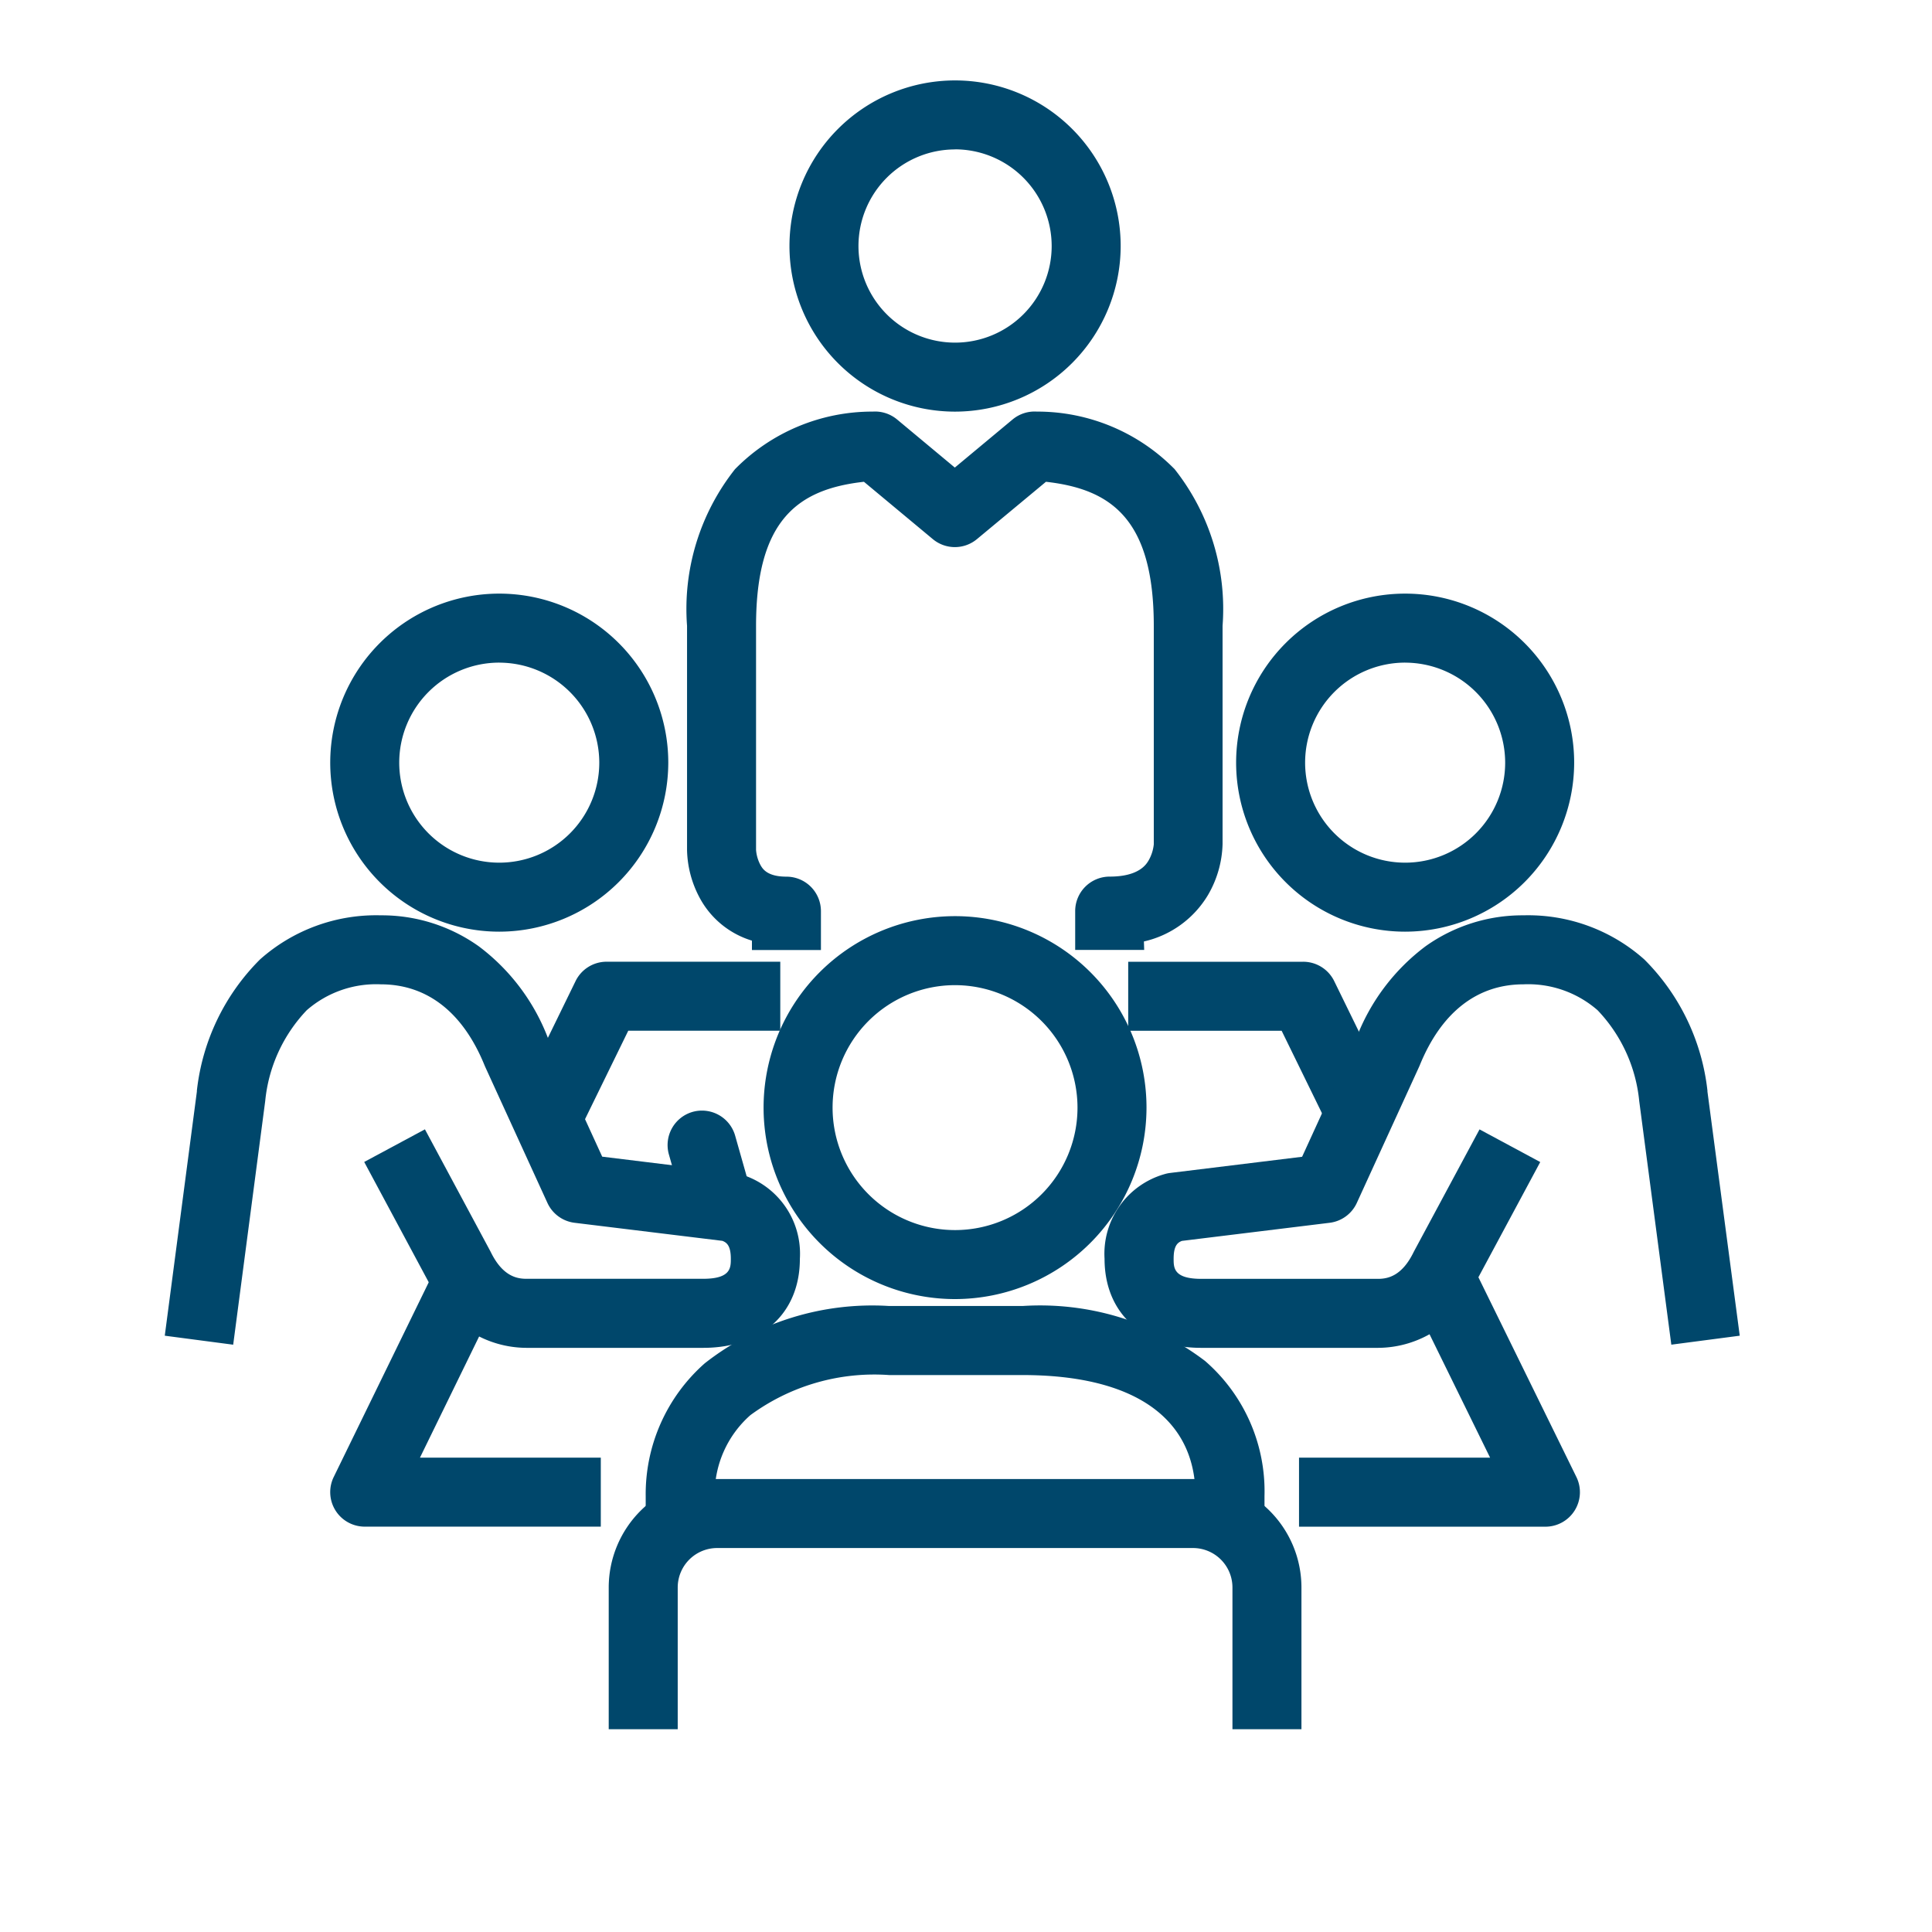
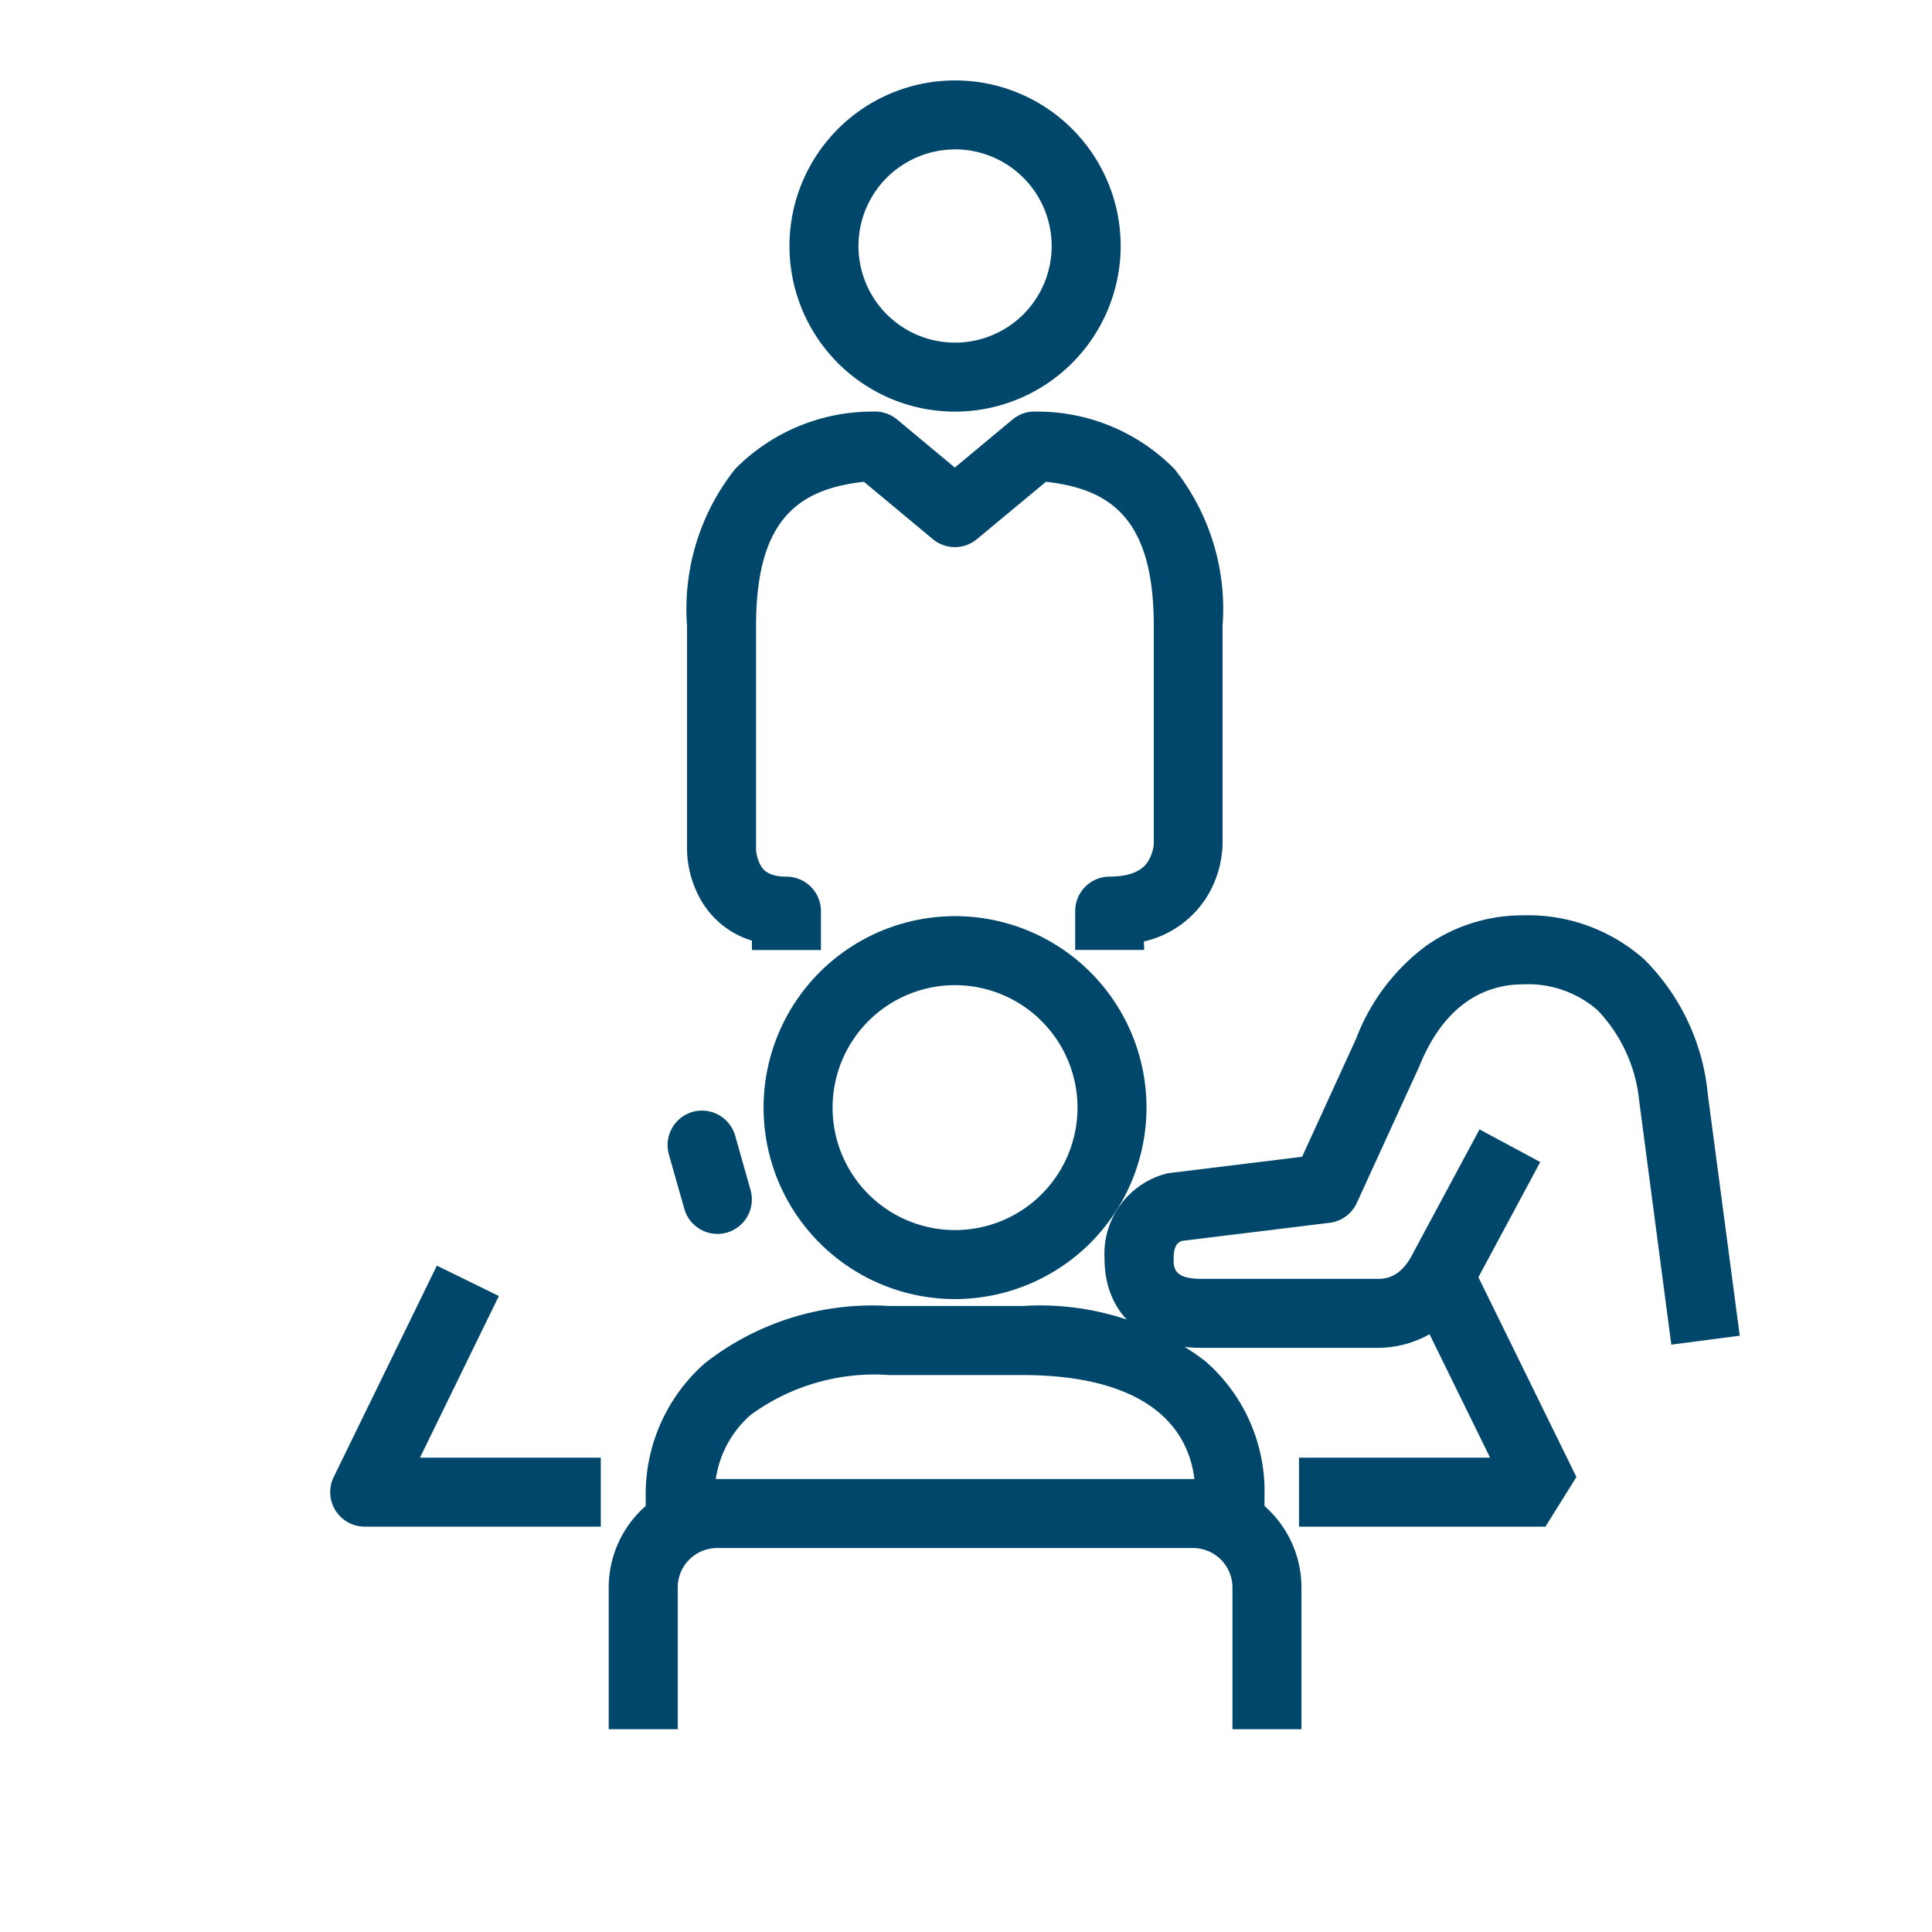
<svg xmlns="http://www.w3.org/2000/svg" width="70" height="70" viewBox="0 0 70 70">
  <defs>
    <clipPath id="clip-meeting">
      <rect width="70" height="70" />
    </clipPath>
  </defs>
  <g id="meeting" clip-path="url(#clip-meeting)">
    <rect width="70" height="70" fill="rgba(255,255,255,0)" />
-     <path id="Path_52" data-name="Path 52" d="M13.244,34.847a6.124,6.124,0,1,1,6.122-6.124A6.132,6.132,0,0,1,13.244,34.847Zm0-9.748a3.624,3.624,0,1,0,3.622,3.625A3.629,3.629,0,0,0,13.244,25.1Z" transform="translate(4.847 -1.091)" fill="#00476b" />
-     <path id="Path_53" data-name="Path 53" d="M19.26,52.591H12.852a3.843,3.843,0,0,1-3.515-2.335l-2.36-4.4,2.2-1.182,2.37,4.416.02.039c.423.86.934.96,1.282.96H19.26c1,0,1-.4,1-.726,0-.468-.144-.587-.307-.649L14.6,48.06a1.25,1.25,0,0,1-.985-.721l-2.255-4.931-.021-.049c-.781-1.923-2.082-2.939-3.761-2.939a3.822,3.822,0,0,0-2.684.939A5.545,5.545,0,0,0,3.39,43.65L2.23,52.477l-2.479-.326L.914,43.307l0-.033A7.95,7.95,0,0,1,3.2,38.52a6.322,6.322,0,0,1,4.378-1.6,6.053,6.053,0,0,1,3.544,1.118,7.5,7.5,0,0,1,2.522,3.354L15.6,45.664l4.78.586a1.25,1.25,0,0,1,.215.046,3,3,0,0,1,2.167,3.069C22.763,51.325,21.388,52.591,19.26,52.591Z" transform="translate(6.219 -3.756)" fill="#00476b" />
    <path id="Line_1" data-name="Line 1" d="M.559,3.221a1.25,1.25,0,0,1-1.2-.909L-1.2.341A1.25,1.25,0,0,1-.341-1.2,1.25,1.25,0,0,1,1.2-.341l.559,1.971a1.251,1.251,0,0,1-1.2,1.592Z" transform="translate(25.435 41.486)" fill="#00476b" />
    <path id="Path_54" data-name="Path 54" d="M43.581,62h-2.5v-.8c0-2.83-2.225-4.388-6.266-4.388H29.983a7.58,7.58,0,0,0-5.03,1.453,3.822,3.822,0,0,0-1.292,2.944V62h-2.5v-.793a6.321,6.321,0,0,1,2.14-4.821,9.834,9.834,0,0,1,6.682-2.076h4.832A9.88,9.88,0,0,1,41.426,56.3,6.249,6.249,0,0,1,43.581,61.2Z" transform="translate(2.234 -6.991)" fill="#00476b" />
    <path id="Path_55" data-name="Path 55" d="M33.347,50.831a6.937,6.937,0,1,1,6.936-6.936A6.945,6.945,0,0,1,33.347,50.831Zm0-11.374a4.437,4.437,0,1,0,4.436,4.438A4.443,4.443,0,0,0,33.347,39.457Z" transform="translate(1.257 -3.763)" fill="#00476b" />
    <path id="Path_56" data-name="Path 56" d="M44.614,71.078h-2.5V65.942a1.43,1.43,0,0,0-1.429-1.429H23.444a1.43,1.43,0,0,0-1.429,1.429v5.136h-2.5V65.942a3.933,3.933,0,0,1,3.929-3.929H40.685a3.933,3.933,0,0,1,3.929,3.929Z" transform="translate(2.54 -8.425)" fill="#00476b" />
-     <path id="Path_57" data-name="Path 57" d="M58.886,61.774H49.958v-2.5h6.923l-2.953-6.018,2.244-1.1,3.836,7.819a1.25,1.25,0,0,1-1.122,1.8Z" transform="translate(-2.892 -6.46)" fill="#00476b" />
-     <path id="Path_58" data-name="Path 58" d="M49.634,45.006l-1.721-3.52H42.354v-2.5h6.34a1.25,1.25,0,0,1,1.123.7l2.063,4.221Z" transform="translate(-1.477 -4.14)" fill="#00476b" />
-     <path id="Path_59" data-name="Path 59" d="M17.6,45.221l-2.247-1.1,2.165-4.436a1.25,1.25,0,0,1,1.123-.7h6.293v2.5H19.426Z" transform="translate(3.337 -4.14)" fill="#00476b" />
+     <path id="Path_57" data-name="Path 57" d="M58.886,61.774H49.958v-2.5h6.923l-2.953-6.018,2.244-1.1,3.836,7.819Z" transform="translate(-2.892 -6.46)" fill="#00476b" />
    <path id="Path_60" data-name="Path 60" d="M16.921,61.81H8.368a1.25,1.25,0,0,1-1.123-1.8l3.736-7.656,2.247,1.1L10.369,59.31h6.552Z" transform="translate(4.847 -6.497)" fill="#00476b" />
-     <path id="Path_61" data-name="Path 61" d="M53.567,34.847a6.124,6.124,0,1,1,6.124-6.124A6.131,6.131,0,0,1,53.567,34.847Zm0-9.748a3.624,3.624,0,1,0,3.624,3.625A3.629,3.629,0,0,0,53.567,25.1Z" transform="translate(-2.656 -1.091)" fill="#00476b" />
    <path id="Path_62" data-name="Path 62" d="M51.494,52.591H45.086c-2.127,0-3.5-1.266-3.5-3.226A3,3,0,0,1,43.749,46.3a1.251,1.251,0,0,1,.215-.046l4.78-.586L50.7,41.392a7.5,7.5,0,0,1,2.521-3.354,6.052,6.052,0,0,1,3.544-1.118,6.325,6.325,0,0,1,4.379,1.6,7.949,7.949,0,0,1,2.286,4.754q0,.017,0,.033L64.6,52.151l-2.479.325L60.958,43.65a5.544,5.544,0,0,0-1.508-3.291,3.825,3.825,0,0,0-2.686-.939c-1.679,0-2.979,1.016-3.76,2.939l-.022.05L50.726,47.34a1.25,1.25,0,0,1-.985.72l-5.352.656c-.162.062-.3.18-.3.649,0,.324,0,.726,1,.726h6.408c.349,0,.861-.1,1.282-.958l.021-.041,2.372-4.416,2.2,1.183-2.362,4.4A3.84,3.84,0,0,1,51.494,52.591Z" transform="translate(-1.566 -3.756)" fill="#00476b" />
    <path id="Path_63" data-name="Path 63" d="M33.561,11.753a6,6,0,1,1,6-6A6.008,6.008,0,0,1,33.561,11.753Zm0-9.5a3.5,3.5,0,1,0,3.5,3.5A3.506,3.506,0,0,0,33.561,2.25Z" transform="translate(1.043 3.161)" fill="#00476b" />
    <path id="Path_64" data-name="Path 64" d="M39.567,34l-2.5,0,0-1.408a1.25,1.25,0,0,1,1.25-1.249c1.066,0,1.329-.447,1.415-.594a1.479,1.479,0,0,0,.183-.576v-7.91c0-3.871-1.543-4.96-3.907-5.225l-2.5,2.077a1.25,1.25,0,0,1-1.6,0l-2.495-2.077c-2.366.265-3.909,1.353-3.909,5.225v8.109a1.374,1.374,0,0,0,.172.573c.071.119.239.4.929.4a1.25,1.25,0,0,1,1.25,1.25v1.408h-2.5v-.34a3.2,3.2,0,0,1-1.91-1.583,3.823,3.823,0,0,1-.441-1.691V22.257a8.159,8.159,0,0,1,1.738-5.676,6.972,6.972,0,0,1,4.992-2.086,1.25,1.25,0,0,1,.882.287l2.09,1.741,2.091-1.741a1.25,1.25,0,0,1,.882-.287,6.968,6.968,0,0,1,4.991,2.086,8.162,8.162,0,0,1,1.737,5.676v7.91a3.852,3.852,0,0,1-.529,1.844,3.636,3.636,0,0,1-2.321,1.682Z" transform="translate(1.889 0.418)" fill="#00476b" />
  </g>
</svg>